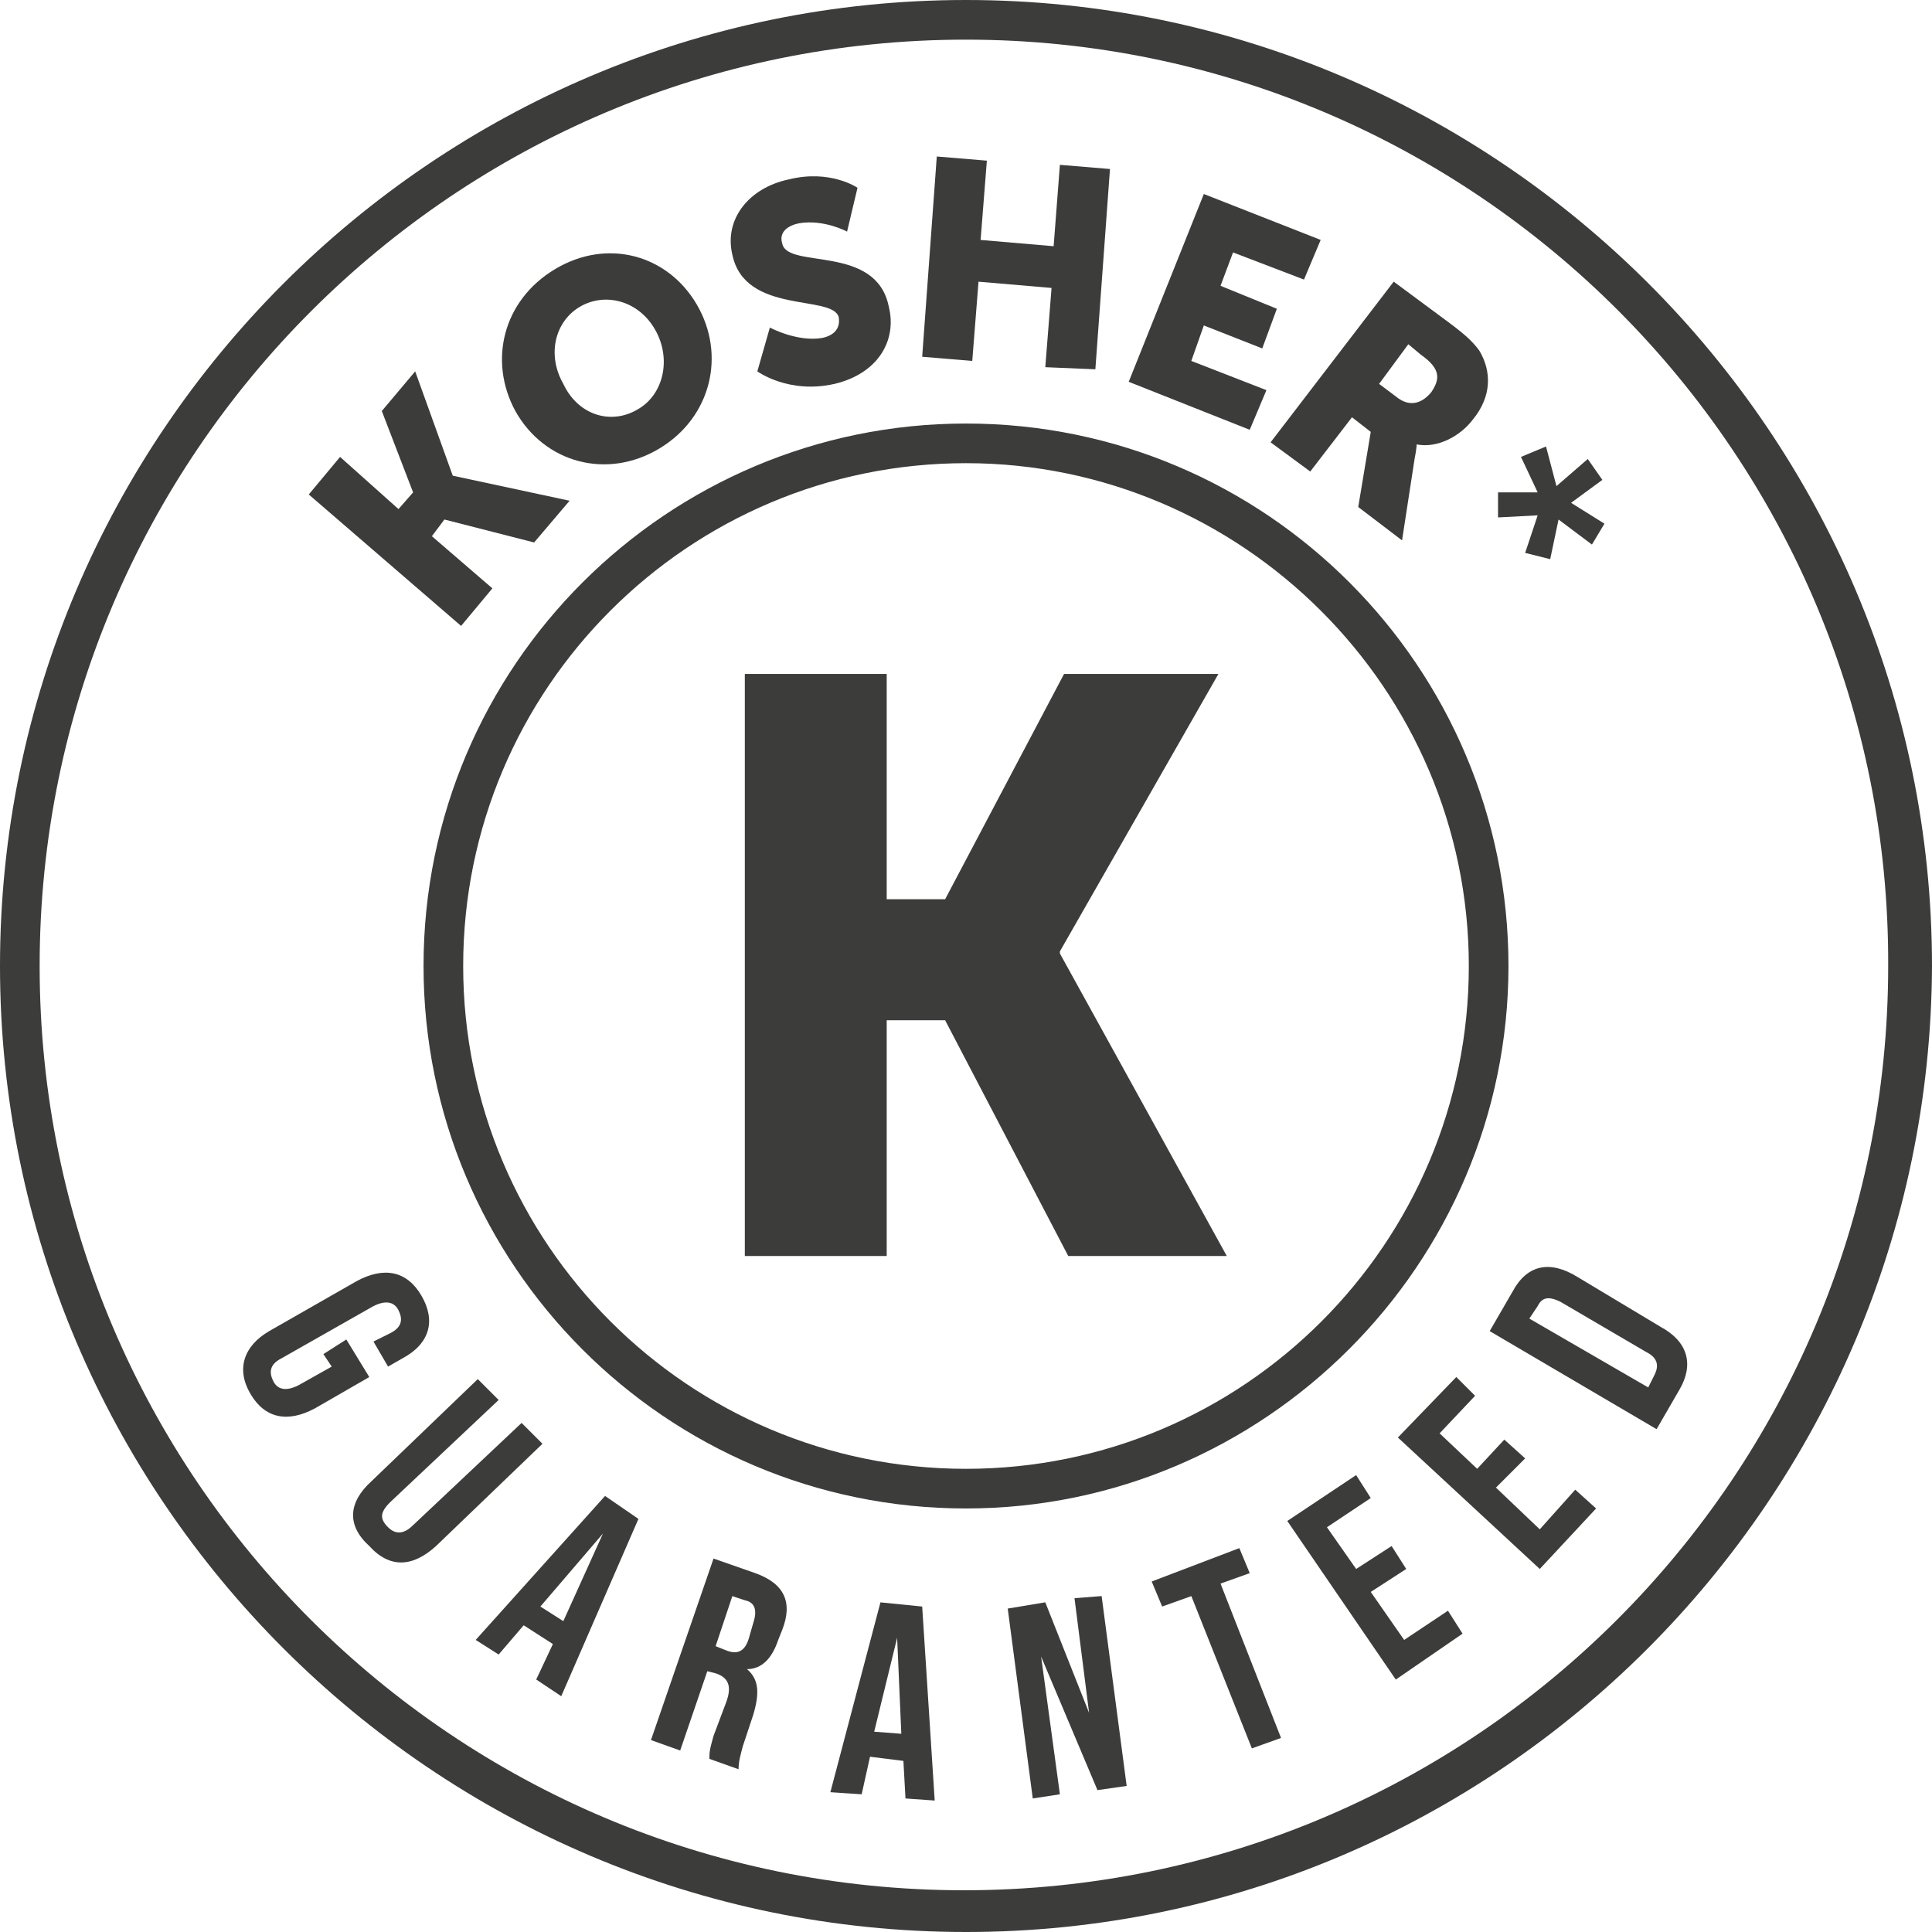
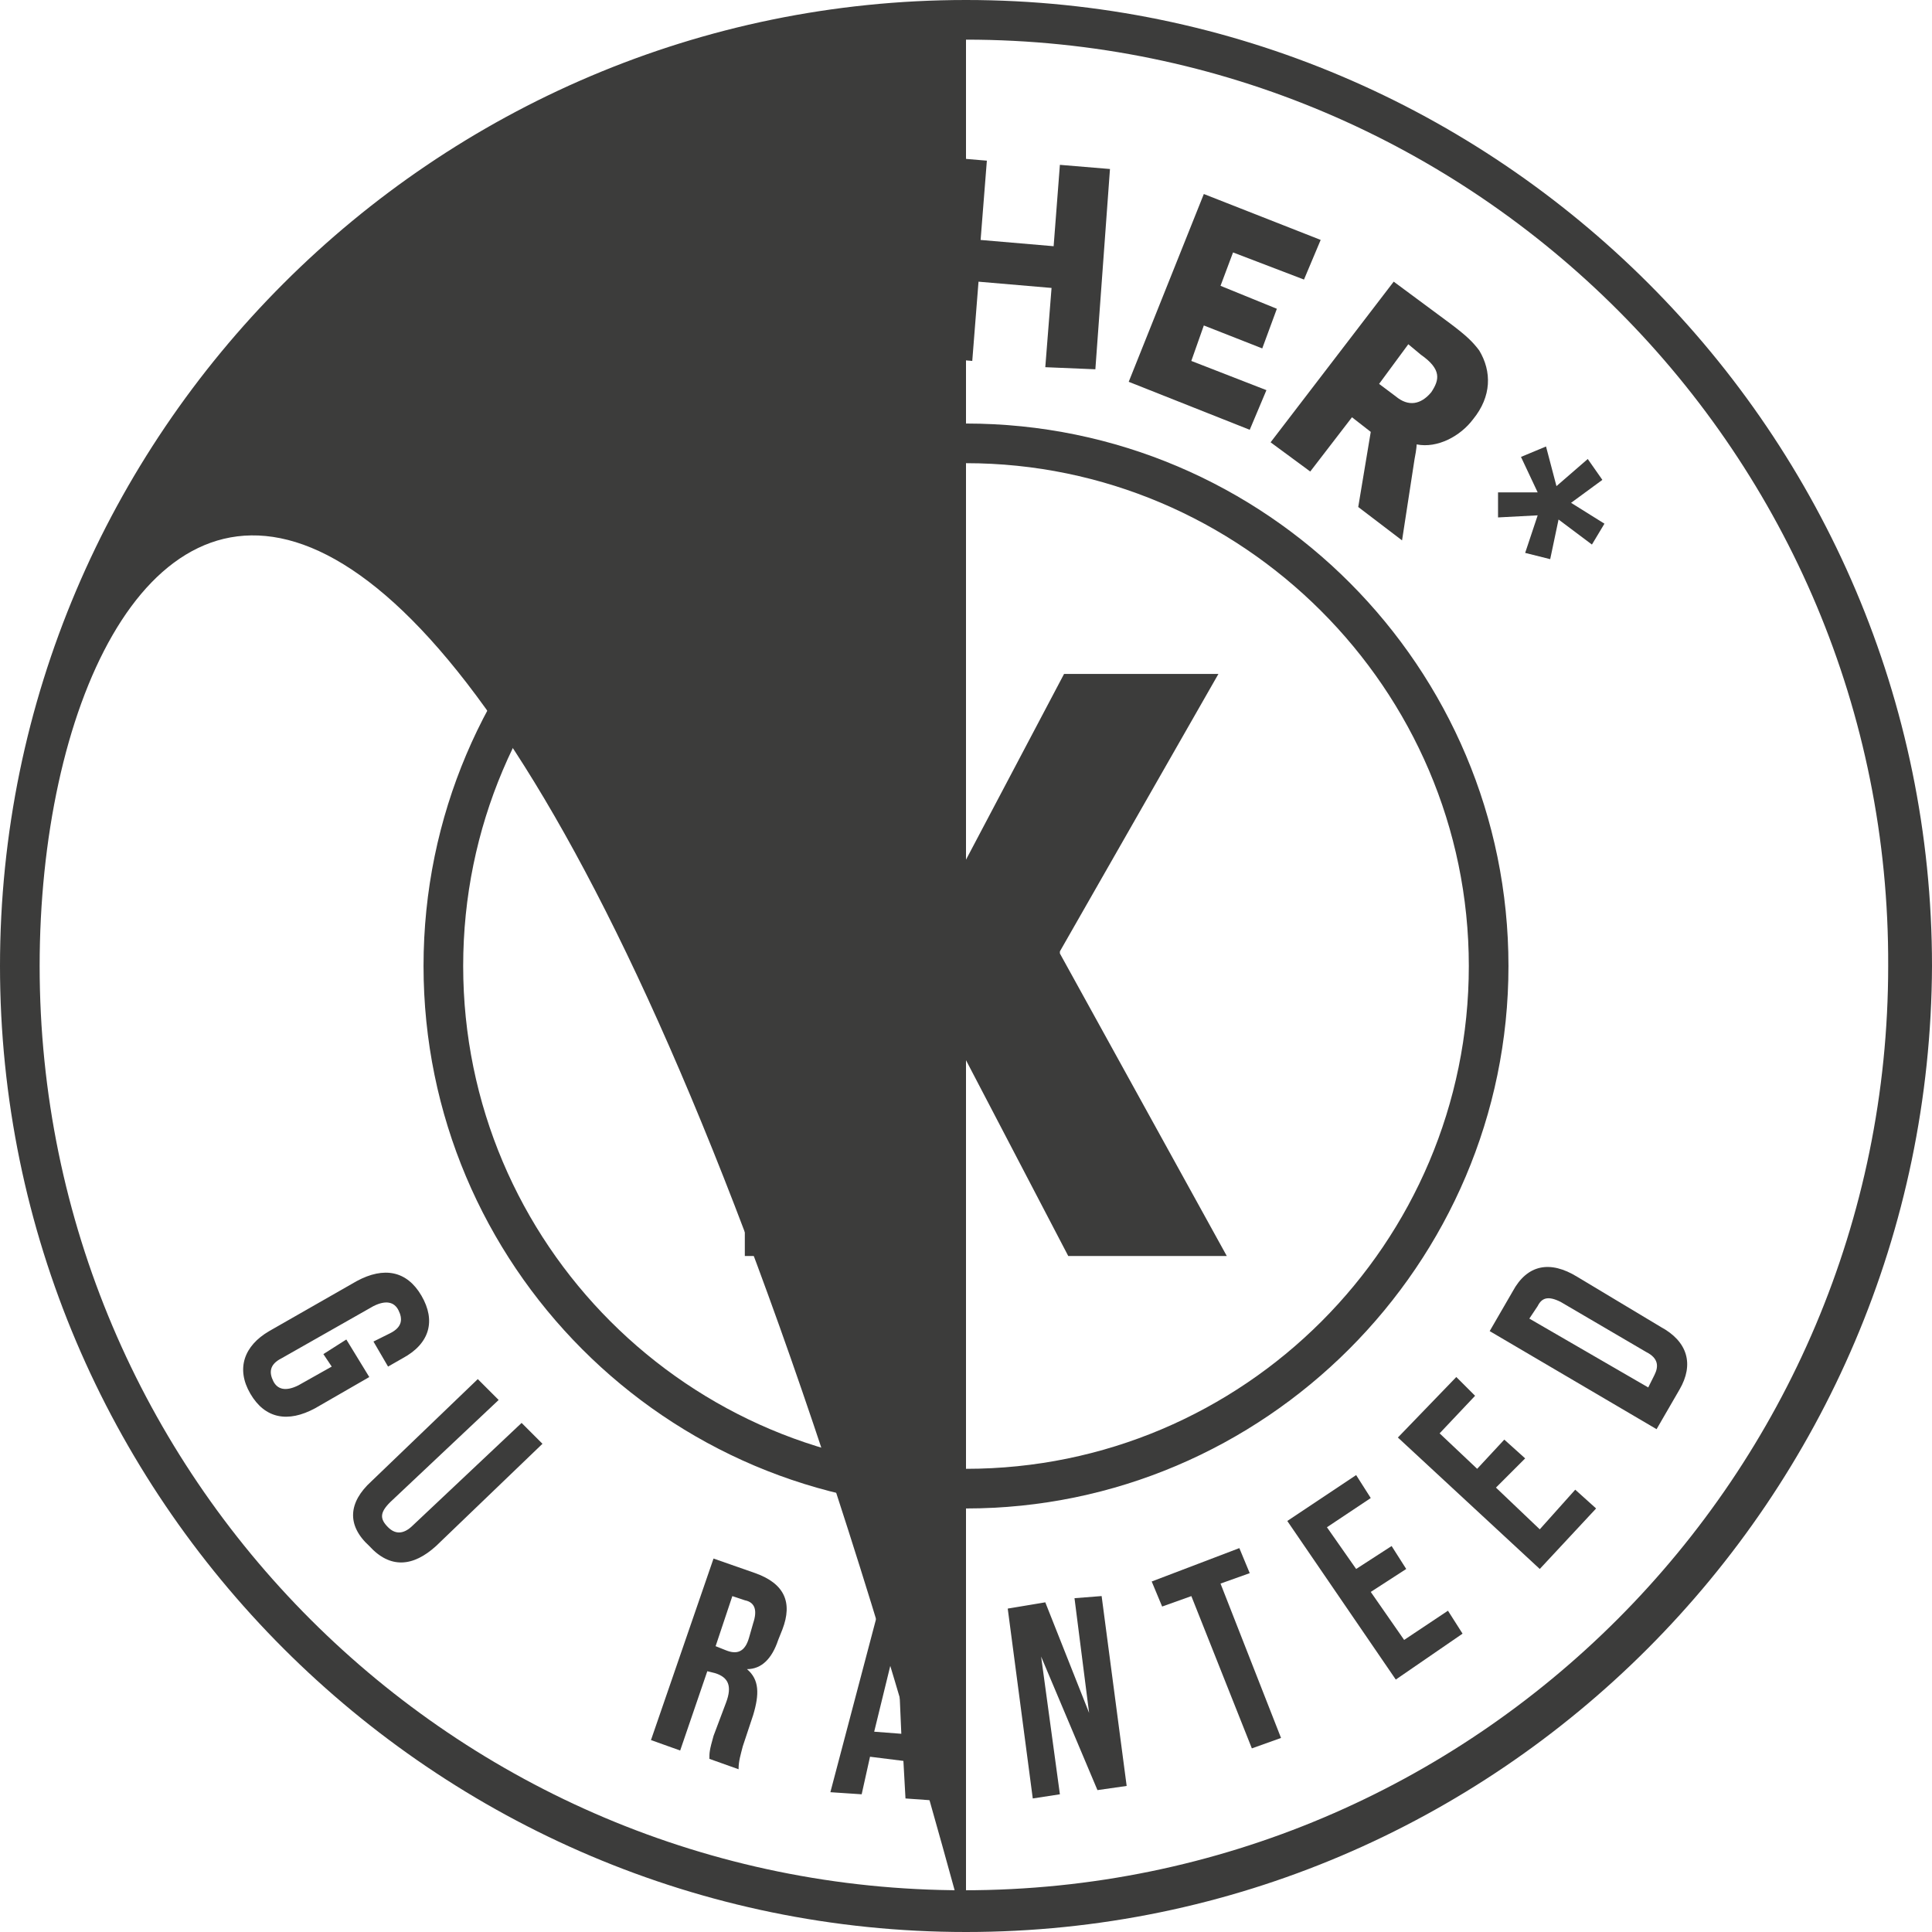
<svg xmlns="http://www.w3.org/2000/svg" width="50" height="50" viewBox="0 0 50 50" fill="none">
-   <path d="M25 50C11.231 50 0 38.769 0 25C0 11.231 11.231 0 25 0C38.769 0 50 11.231 50 25C49.946 38.769 38.769 50 25 50ZM25 1.026C11.771 1.026 1.026 11.771 1.026 25C1.026 38.229 11.771 48.92 24.946 48.92C38.175 48.92 48.866 38.175 48.866 25C48.92 11.771 38.175 1.026 25 1.026Z" fill="#3C3C3B" />
+   <path d="M25 50C11.231 50 0 38.769 0 25C0 11.231 11.231 0 25 0C38.769 0 50 11.231 50 25C49.946 38.769 38.769 50 25 50ZC11.771 1.026 1.026 11.771 1.026 25C1.026 38.229 11.771 48.92 24.946 48.92C38.175 48.92 48.866 38.175 48.866 25C48.92 11.771 38.175 1.026 25 1.026Z" fill="#3C3C3B" />
  <path d="M25 39.039C17.224 39.039 10.961 32.721 10.961 25C10.961 17.225 17.278 10.961 25 10.961C32.775 10.961 39.039 17.279 39.039 25C39.039 32.721 32.721 39.039 25 39.039ZM25 11.987C17.818 11.987 11.987 17.819 11.987 25C11.987 32.181 17.818 38.013 25 38.013C32.181 38.013 38.013 32.181 38.013 25C38.013 17.819 32.127 11.987 25 11.987Z" fill="#3C3C3B" />
  <path d="M7.991 12.797L8.801 11.825L10.313 13.175L10.691 12.743L9.881 10.637L10.745 9.611L11.717 12.311L14.741 12.959L13.823 14.039L11.501 13.445L11.177 13.877L12.743 15.227L11.933 16.199L7.991 12.797Z" fill="#3C3C3B" />
  <path d="M14.363 6.966C15.713 6.156 17.278 6.588 18.034 7.883C18.79 9.179 18.412 10.799 17.062 11.609C15.713 12.419 14.093 11.987 13.337 10.637C12.635 9.341 13.013 7.775 14.363 6.966ZM16.523 10.583C17.17 10.205 17.386 9.287 16.954 8.531C16.523 7.775 15.659 7.559 15.011 7.937C14.363 8.315 14.147 9.179 14.579 9.935C14.957 10.745 15.82 11.015 16.523 10.583Z" fill="#3C3C3B" />
  <path d="M19.924 8.477C19.924 8.477 20.626 8.855 21.274 8.747C21.544 8.693 21.76 8.531 21.706 8.207C21.544 7.613 19.276 8.153 18.952 6.588C18.736 5.67 19.384 4.86 20.41 4.644C21.49 4.374 22.192 4.86 22.192 4.86L21.922 5.994C21.922 5.994 21.328 5.67 20.68 5.778C20.41 5.832 20.14 5.994 20.248 6.318C20.41 6.966 22.678 6.318 23.002 7.937C23.218 8.801 22.732 9.665 21.598 9.935C20.41 10.205 19.6 9.611 19.6 9.611L19.924 8.477Z" fill="#3C3C3B" />
  <path d="M24.244 4.05L25.54 4.158L25.378 6.21L27.268 6.372L27.43 4.266L28.726 4.374L28.348 9.557L27.052 9.503L27.214 7.452L25.324 7.29L25.162 9.341L23.866 9.233L24.244 4.05Z" fill="#3C3C3B" />
  <path d="M31.155 5.021L34.179 6.209L33.747 7.235L31.911 6.533L31.587 7.397L33.045 7.991L32.667 9.017L31.155 8.423L30.831 9.341L32.775 10.097L32.343 11.123L29.211 9.881L31.155 5.021Z" fill="#3C3C3B" />
  <path d="M36.069 7.289L37.527 8.369C37.959 8.693 38.121 8.855 38.283 9.071C38.607 9.611 38.607 10.259 38.121 10.853C37.797 11.285 37.203 11.609 36.663 11.501C36.663 11.501 36.663 11.609 36.609 11.879L36.285 13.985L35.151 13.121L35.475 11.177L34.989 10.799L33.909 12.203L32.883 11.447L36.069 7.289ZM36.123 10.259C36.447 10.529 36.771 10.475 37.041 10.151C37.257 9.827 37.311 9.557 36.771 9.179L36.447 8.909L35.691 9.935L36.123 10.259Z" fill="#3C3C3B" />
  <path d="M38.769 12.743H39.795L39.363 11.825L40.011 11.555L40.281 12.581L41.091 11.879L41.469 12.419L40.659 13.013L41.523 13.553L41.199 14.093L40.335 13.445L40.119 14.471L39.471 14.309L39.795 13.337L38.769 13.391V12.743Z" fill="#3C3C3B" />
  <path d="M6.965 34.45L9.233 33.154C9.935 32.776 10.529 32.884 10.907 33.532C11.285 34.18 11.123 34.773 10.421 35.151L10.043 35.367L9.665 34.719L10.097 34.504C10.421 34.342 10.421 34.126 10.313 33.91C10.205 33.694 9.989 33.64 9.665 33.802L7.289 35.151C6.965 35.313 6.965 35.529 7.073 35.745C7.181 35.961 7.397 36.015 7.721 35.853L8.585 35.367L8.369 35.044L8.963 34.666L9.557 35.638L8.153 36.447C7.451 36.825 6.857 36.717 6.479 36.069C6.101 35.422 6.317 34.828 6.965 34.45Z" fill="#3C3C3B" />
  <path d="M9.611 38.337L12.365 35.691L12.905 36.231L10.097 38.877C9.827 39.147 9.827 39.309 10.043 39.525C10.205 39.687 10.421 39.741 10.691 39.471L13.499 36.825L14.039 37.365L11.285 40.011C10.691 40.551 10.097 40.605 9.557 40.011C8.963 39.471 9.017 38.877 9.611 38.337Z" fill="#3C3C3B" />
-   <path d="M15.659 38.715L16.523 39.309L14.525 43.898L13.877 43.466L14.309 42.548L13.553 42.062L12.905 42.819L12.311 42.441L15.659 38.715ZM14.579 41.955L15.605 39.687L13.985 41.577L14.579 41.955Z" fill="#3C3C3B" />
  <path d="M18.466 40.335L19.547 40.713C20.302 40.983 20.518 41.469 20.248 42.171L20.14 42.441C19.978 42.927 19.709 43.197 19.331 43.197C19.654 43.467 19.654 43.845 19.492 44.385L19.223 45.195C19.169 45.411 19.114 45.573 19.114 45.788L18.359 45.519C18.359 45.357 18.359 45.303 18.466 44.925L18.791 44.061C18.953 43.629 18.845 43.413 18.52 43.305L18.305 43.251L17.603 45.303L16.847 45.033L18.466 40.335ZM18.791 42.711C19.061 42.819 19.276 42.765 19.384 42.387L19.492 42.009C19.601 41.685 19.547 41.469 19.276 41.415L18.953 41.307L18.52 42.603L18.791 42.711Z" fill="#3C3C3B" />
  <path d="M22.786 41.469L23.866 41.577L24.19 46.598L23.434 46.544L23.38 45.572L22.516 45.464L22.3 46.436L21.49 46.382L22.786 41.469ZM23.326 44.87L23.218 42.386L22.624 44.816L23.326 44.87Z" fill="#3C3C3B" />
  <path d="M26.08 41.63L27.052 41.468L28.186 44.33L27.808 41.361L28.51 41.306L29.158 46.22L28.402 46.328L26.944 42.872L27.43 46.436L26.728 46.544L26.08 41.63Z" fill="#3C3C3B" />
  <path d="M30.832 41.307L30.076 41.577L29.806 40.929L32.074 40.065L32.343 40.713L31.587 40.983L33.153 44.978L32.398 45.248L30.832 41.307Z" fill="#3C3C3B" />
  <path d="M33.315 39.363L35.097 38.175L35.475 38.769L34.341 39.525L35.097 40.605L36.015 40.011L36.393 40.605L35.475 41.199L36.339 42.441L37.473 41.685L37.851 42.279L36.123 43.467L33.315 39.363Z" fill="#3C3C3B" />
  <path d="M36.177 37.203L37.689 35.637L38.175 36.123L37.257 37.095L38.229 38.013L38.931 37.257L39.471 37.743L38.715 38.499L39.849 39.579L40.767 38.553L41.307 39.039L39.849 40.605L36.177 37.203Z" fill="#3C3C3B" />
  <path d="M38.553 34.449L39.147 33.423C39.525 32.721 40.119 32.613 40.821 33.045L42.98 34.341C43.682 34.719 43.844 35.313 43.466 35.961L42.872 36.987L38.553 34.449ZM42.818 35.583C42.926 35.367 42.926 35.151 42.602 34.989L40.389 33.693C40.065 33.531 39.903 33.585 39.795 33.801L39.579 34.125L42.656 35.907L42.818 35.583Z" fill="#3C3C3B" />
  <path d="M19.276 17.441H22.948V23.272H24.46L27.538 17.441H31.533L27.43 24.622V24.676L31.749 32.505H27.646L24.46 26.404H22.948V32.505H19.276V17.441Z" fill="#3C3C3B" />
</svg>